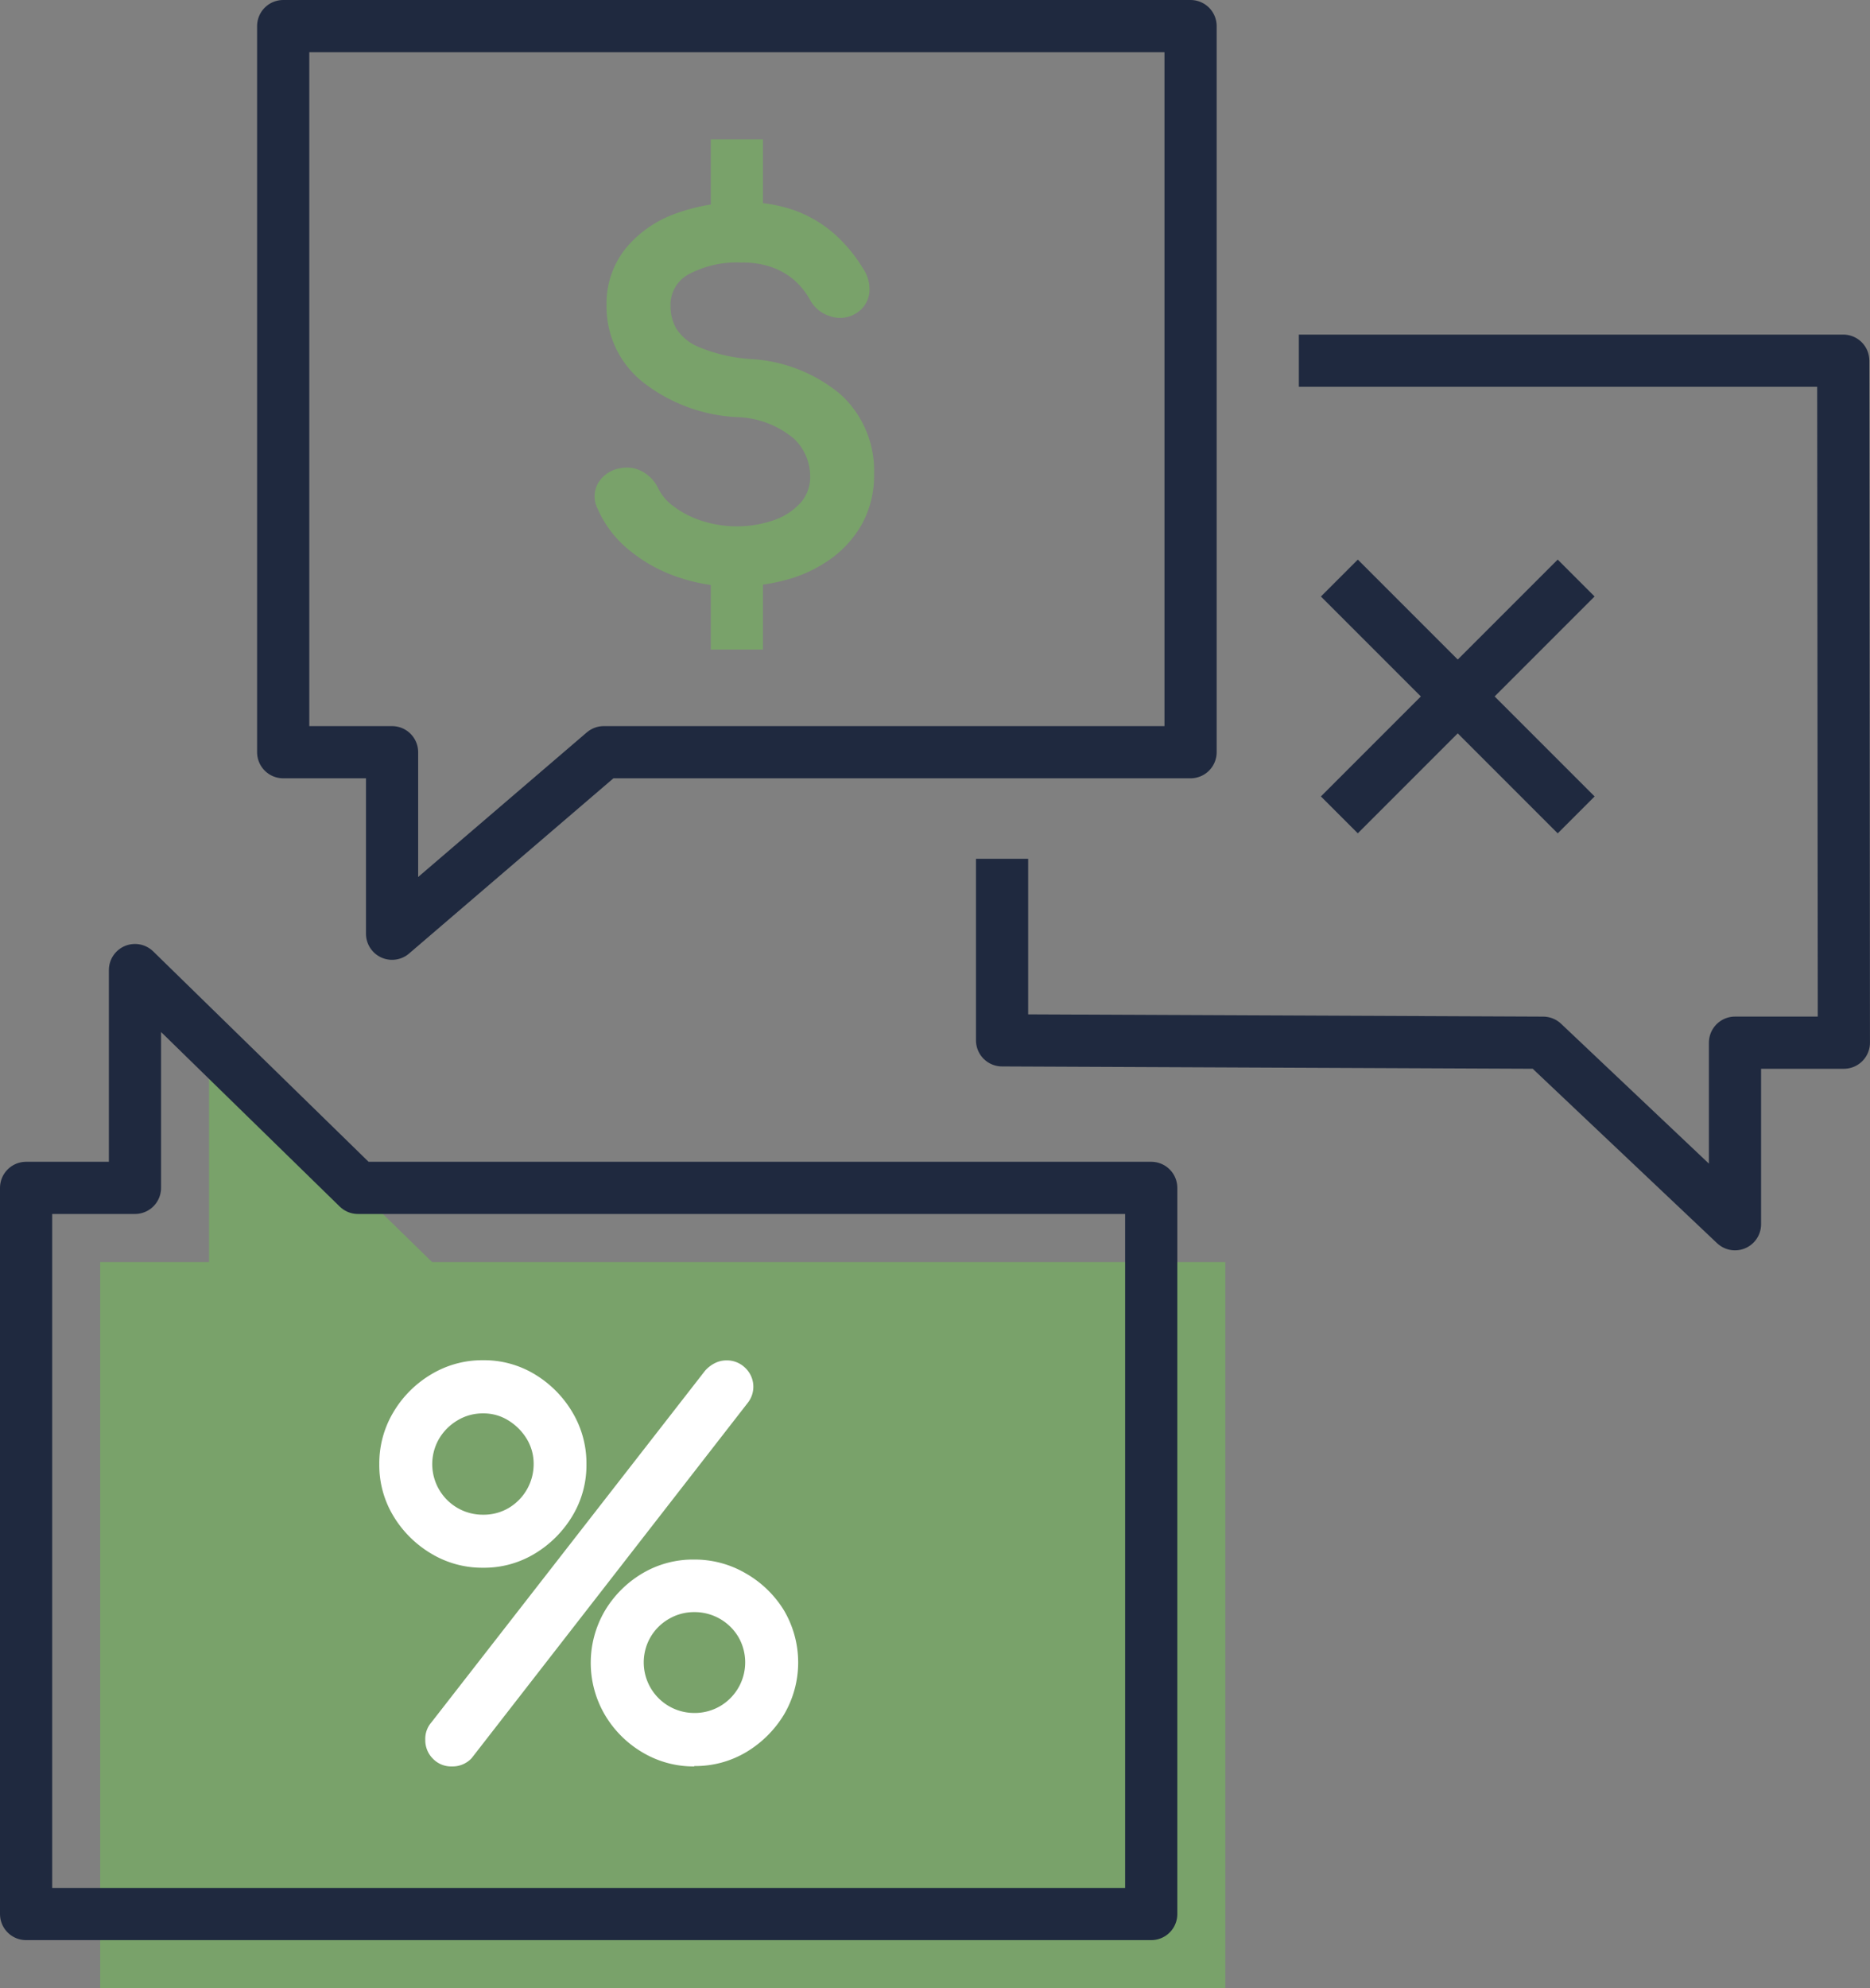
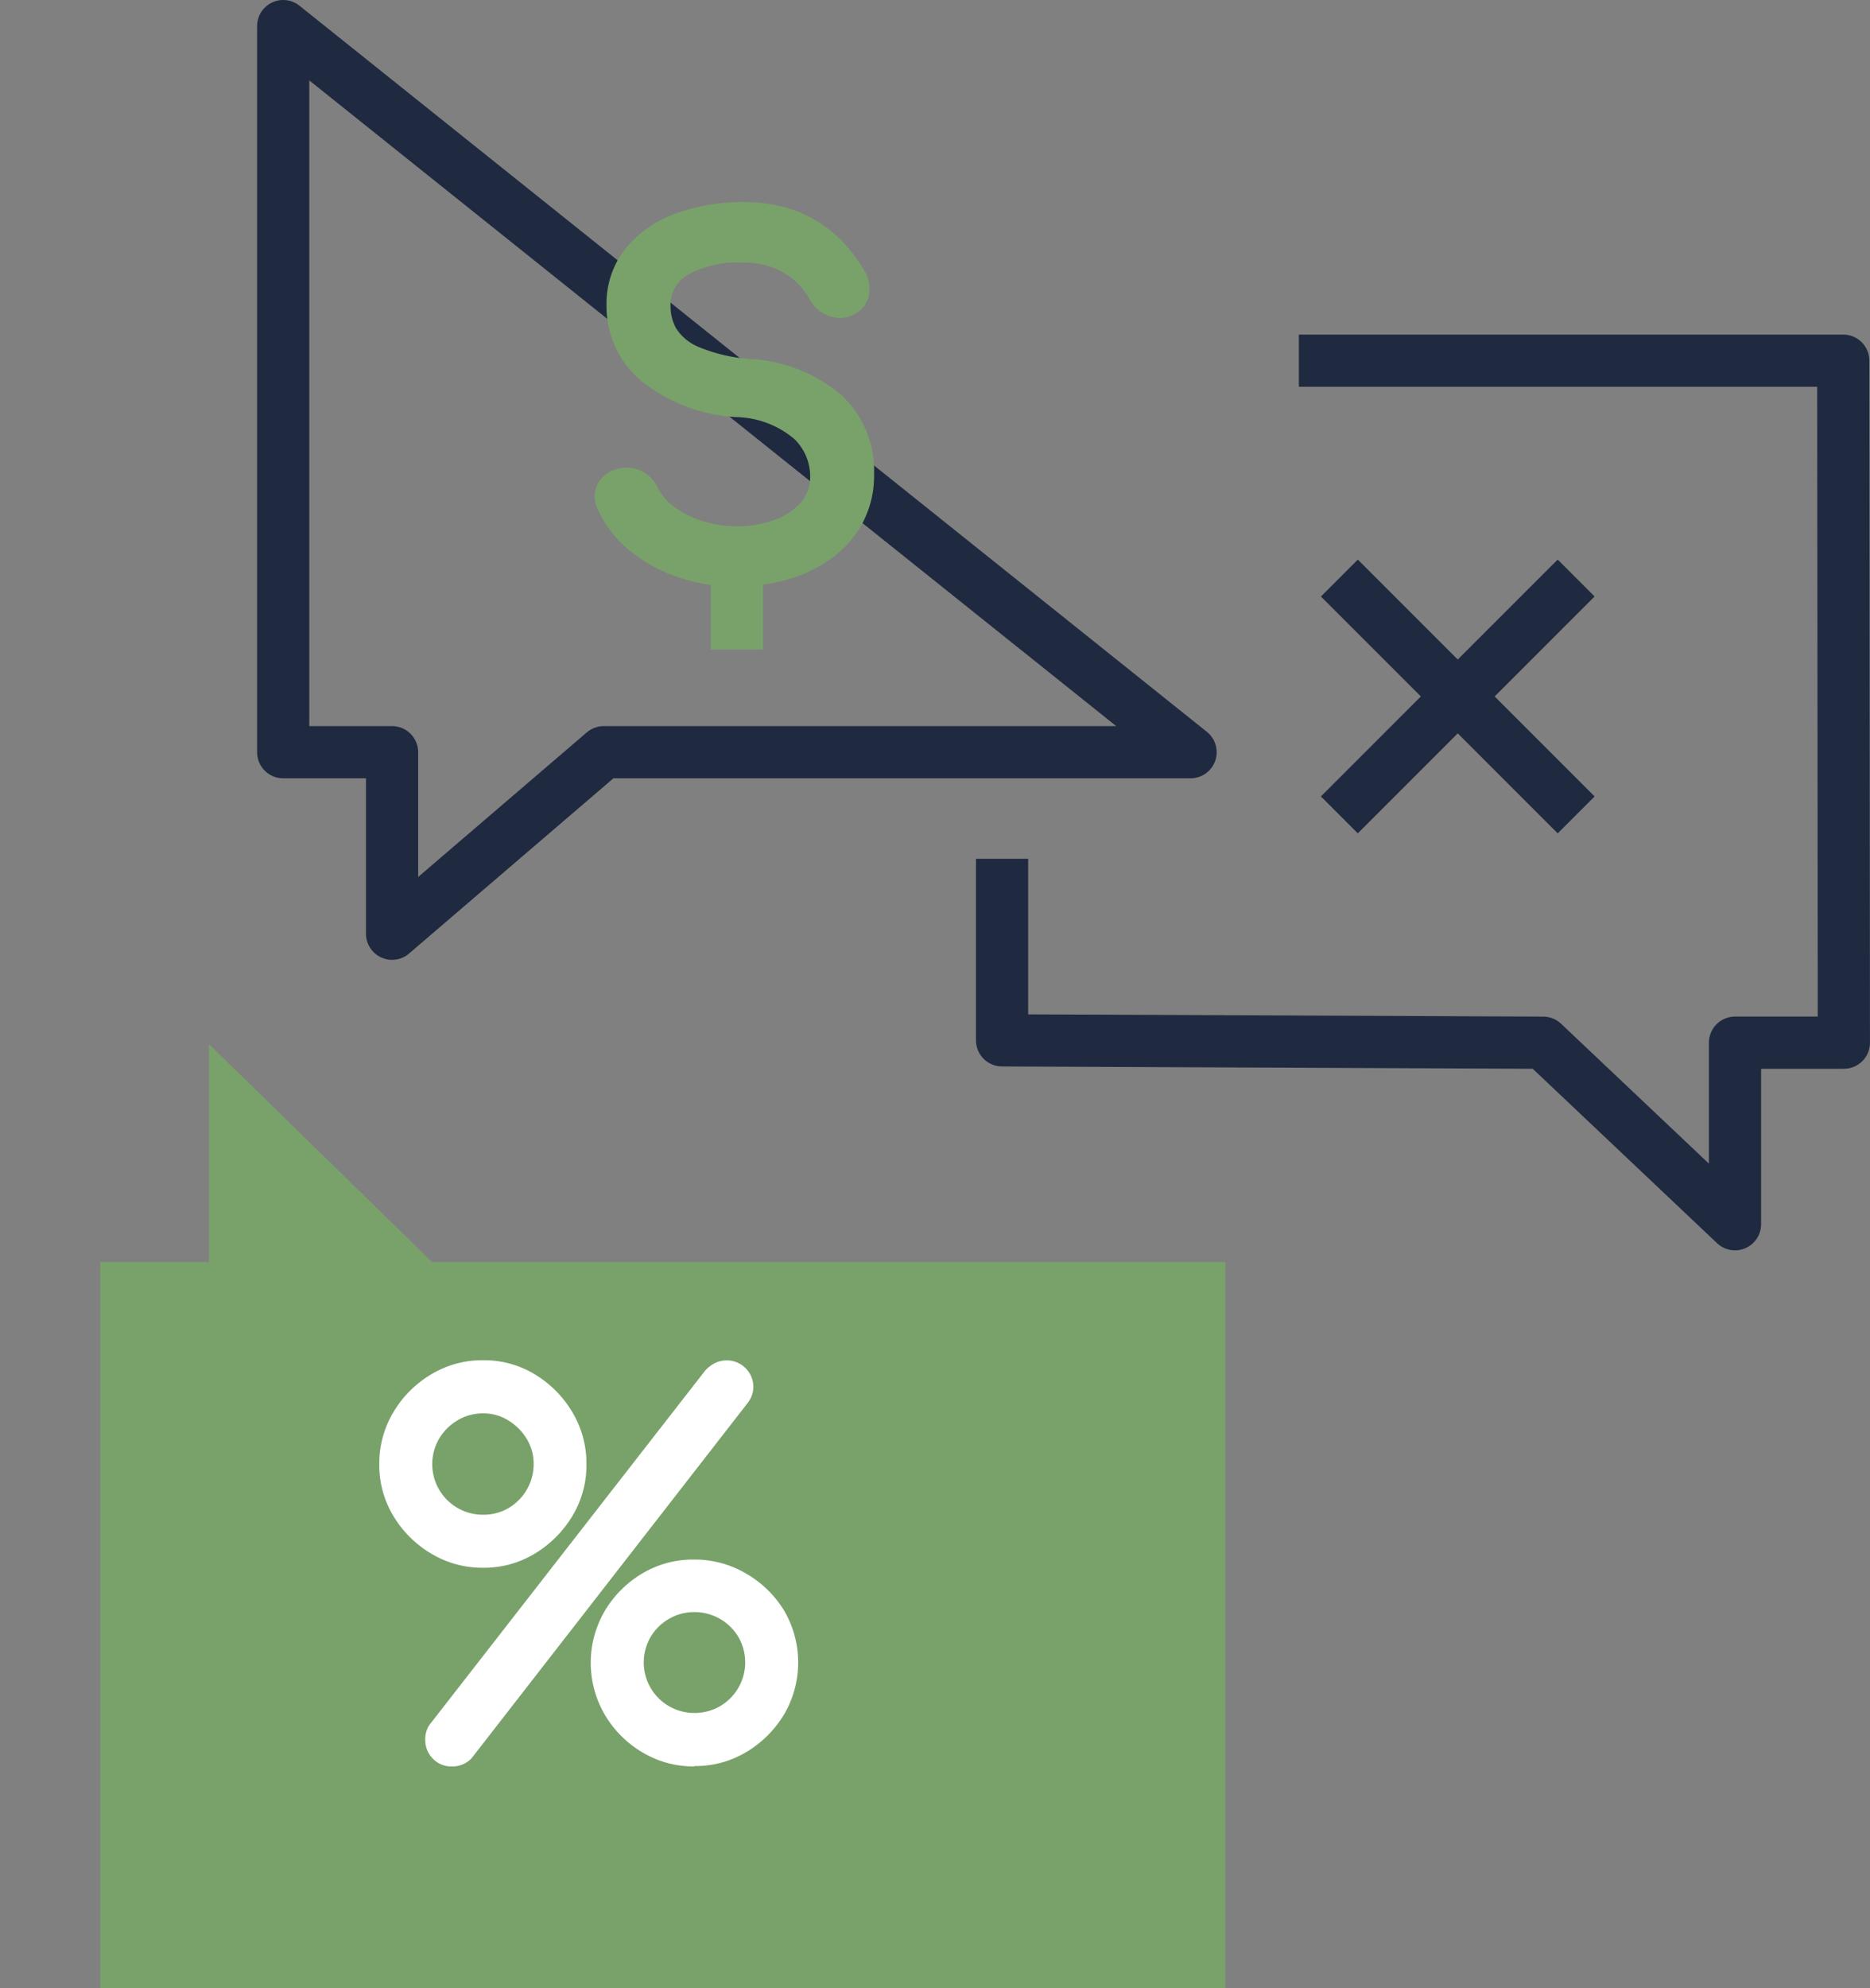
<svg xmlns="http://www.w3.org/2000/svg" width="53.758" height="57.137" viewBox="0 0 53.758 57.137">
  <rect x="0" y="0" width="53.758" height="57.137" fill="#808080" stroke="none" />
  <g id="Grupo_4925" data-name="Grupo 4925" transform="translate(10792.707 8714.138)">
    <path id="Caminho_8989" data-name="Caminho 8989" d="M7.13,36.261H4V57.129H36.346V36.261H13.54L7.13,30Z" transform="translate(-10793.827 -8714.129)" fill="#79a26a" />
-     <path id="Caminho_8990" data-name="Caminho 8990" d="M10,1V21.868h3.13v5.217l6.086-5.217H36.085V1Z" transform="translate(-10794.566 -8714.388)" fill="none" stroke="#1f293f" stroke-linejoin="round" stroke-width="1.5" />
+     <path id="Caminho_8990" data-name="Caminho 8990" d="M10,1V21.868h3.13v5.217l6.086-5.217H36.085Z" transform="translate(-10794.566 -8714.388)" fill="none" stroke="#1f293f" stroke-linejoin="round" stroke-width="1.5" />
    <path id="Caminho_8991" data-name="Caminho 8991" d="M30.145,24.627v5.217l15.555.068,5.515,5.217V29.911h3.13l-.018-19.6H38.677" transform="translate(-10794.045 -8714.083)" fill="none" stroke="#1f293f" stroke-linejoin="round" stroke-width="1.5" />
-     <path id="Caminho_8992" data-name="Caminho 8992" d="M10.54,33.26,4.13,27v6.26H1V54.129H33.345V33.26Z" transform="translate(-10792.957 -8713.259)" fill="none" stroke="#1f293f" stroke-linejoin="round" stroke-width="1.5" />
    <path id="Caminho_8993" data-name="Caminho 8993" d="M18.373,20.277a2.847,2.847,0,0,1-1.5-.411,3.131,3.131,0,0,1-1.084-1.084,2.822,2.822,0,0,1-.4-1.48,2.863,2.863,0,0,1,.4-1.487,3.106,3.106,0,0,1,1.084-1.091,2.843,2.843,0,0,1,1.5-.411,2.807,2.807,0,0,1,1.495.411,3.133,3.133,0,0,1,1.076,1.091,2.863,2.863,0,0,1,.4,1.487,2.822,2.822,0,0,1-.4,1.48,3.159,3.159,0,0,1-1.076,1.084,2.811,2.811,0,0,1-1.495.411m-.9,5.71a.726.726,0,0,1-.545-.224.746.746,0,0,1-.217-.538.72.72,0,0,1,.179-.508l7.862-10.1a.94.94,0,0,1,.292-.224.74.74,0,0,1,.321-.075.752.752,0,0,1,.553.224.747.747,0,0,1,.06,1L18.045,25.748a.745.745,0,0,1-.568.239m.9-7.234a1.41,1.41,0,0,0,.732-.194,1.464,1.464,0,0,0,.717-1.256,1.377,1.377,0,0,0-.2-.732,1.6,1.6,0,0,0-.531-.53,1.343,1.343,0,0,0-.717-.2,1.4,1.4,0,0,0-.74.2,1.5,1.5,0,0,0-.531.53,1.454,1.454,0,0,0,.531,1.988,1.449,1.449,0,0,0,.74.194m6.069,7.234a2.863,2.863,0,0,1-1.487-.4A3.053,3.053,0,0,1,21.871,24.5a2.956,2.956,0,0,1,0-2.982,3.092,3.092,0,0,1,1.076-1.076,2.849,2.849,0,0,1,1.495-.4,2.9,2.9,0,0,1,1.487.4A3.077,3.077,0,0,1,27.021,21.5a2.952,2.952,0,0,1,0,3,3.163,3.163,0,0,1-1.084,1.076,2.849,2.849,0,0,1-1.495.4m0-1.525a1.45,1.45,0,0,0,.74-.194,1.458,1.458,0,0,0,.531-1.988,1.465,1.465,0,0,0-1.271-.717,1.429,1.429,0,0,0-.725.194,1.445,1.445,0,0,0-.53.523,1.453,1.453,0,0,0,1.256,2.182" transform="translate(-10797.192 -8689.359)" fill="#fff" />
    <path id="Caminho_8994" data-name="Caminho 8994" d="M41.68,48.937a4.9,4.9,0,0,1-1.609-.263,4.185,4.185,0,0,1-1.332-.739,2.886,2.886,0,0,1-.831-1.094.519.519,0,0,1,.007-.515.653.653,0,0,1,.468-.3.66.66,0,0,1,.468.072.817.817,0,0,1,.349.377,1.683,1.683,0,0,0,.521.606,2.953,2.953,0,0,0,.876.448,3.521,3.521,0,0,0,2.249-.025,2.1,2.1,0,0,0,.864-.574A1.36,1.36,0,0,0,44.04,46a1.74,1.74,0,0,0-.547-1.253,2.911,2.911,0,0,0-1.8-.685,4.515,4.515,0,0,1-2.571-.963,2.524,2.524,0,0,1-.936-1.992,2.289,2.289,0,0,1,.487-1.476A3.039,3.039,0,0,1,40,38.7a5.253,5.253,0,0,1,1.865-.316,4.012,4.012,0,0,1,1.4.224,3.343,3.343,0,0,1,1.049.62,4.058,4.058,0,0,1,.778.936.818.818,0,0,1,.151.547.544.544,0,0,1-.257.4.615.615,0,0,1-.54.065.734.734,0,0,1-.435-.343,2.386,2.386,0,0,0-.514-.647,2.311,2.311,0,0,0-.713-.414,2.741,2.741,0,0,0-.963-.152,3.179,3.179,0,0,0-1.635.363,1.241,1.241,0,0,0-.659,1.154,1.529,1.529,0,0,0,.2.759,1.644,1.644,0,0,0,.751.626,4.936,4.936,0,0,0,1.576.37,4.147,4.147,0,0,1,2.446.955,2.71,2.71,0,0,1,.877,2.1,2.639,2.639,0,0,1-.31,1.306,2.858,2.858,0,0,1-.831.93,3.7,3.7,0,0,1-1.187.561,5.153,5.153,0,0,1-1.378.184" transform="translate(-10813.207 -8746.462)" fill="#79a26a" stroke="#79a26a" stroke-width="0.5" />
-     <line id="Linha_465" data-name="Linha 465" y2="2.933" transform="translate(-10771.523 -8710.132)" fill="none" stroke="#79a26a" stroke-width="1.5" />
    <line id="Linha_466" data-name="Linha 466" y2="2.933" transform="translate(-10771.523 -8698.403)" fill="none" stroke="#79a26a" stroke-width="1.5" />
    <path id="Caminho_8995" data-name="Caminho 8995" d="M72.99,84.447l-6.807,6.807" transform="translate(-10820.387 -8781.973)" fill="none" stroke="#1f293f" stroke-linejoin="round" stroke-width="1.5" />
    <path id="Caminho_9004" data-name="Caminho 9004" d="M72.99,84.447l-6.807,6.807" transform="translate(-10838.65 -8624.535) rotate(-90)" fill="none" stroke="#1f293f" stroke-linejoin="round" stroke-width="1.5" />
  </g>
</svg>